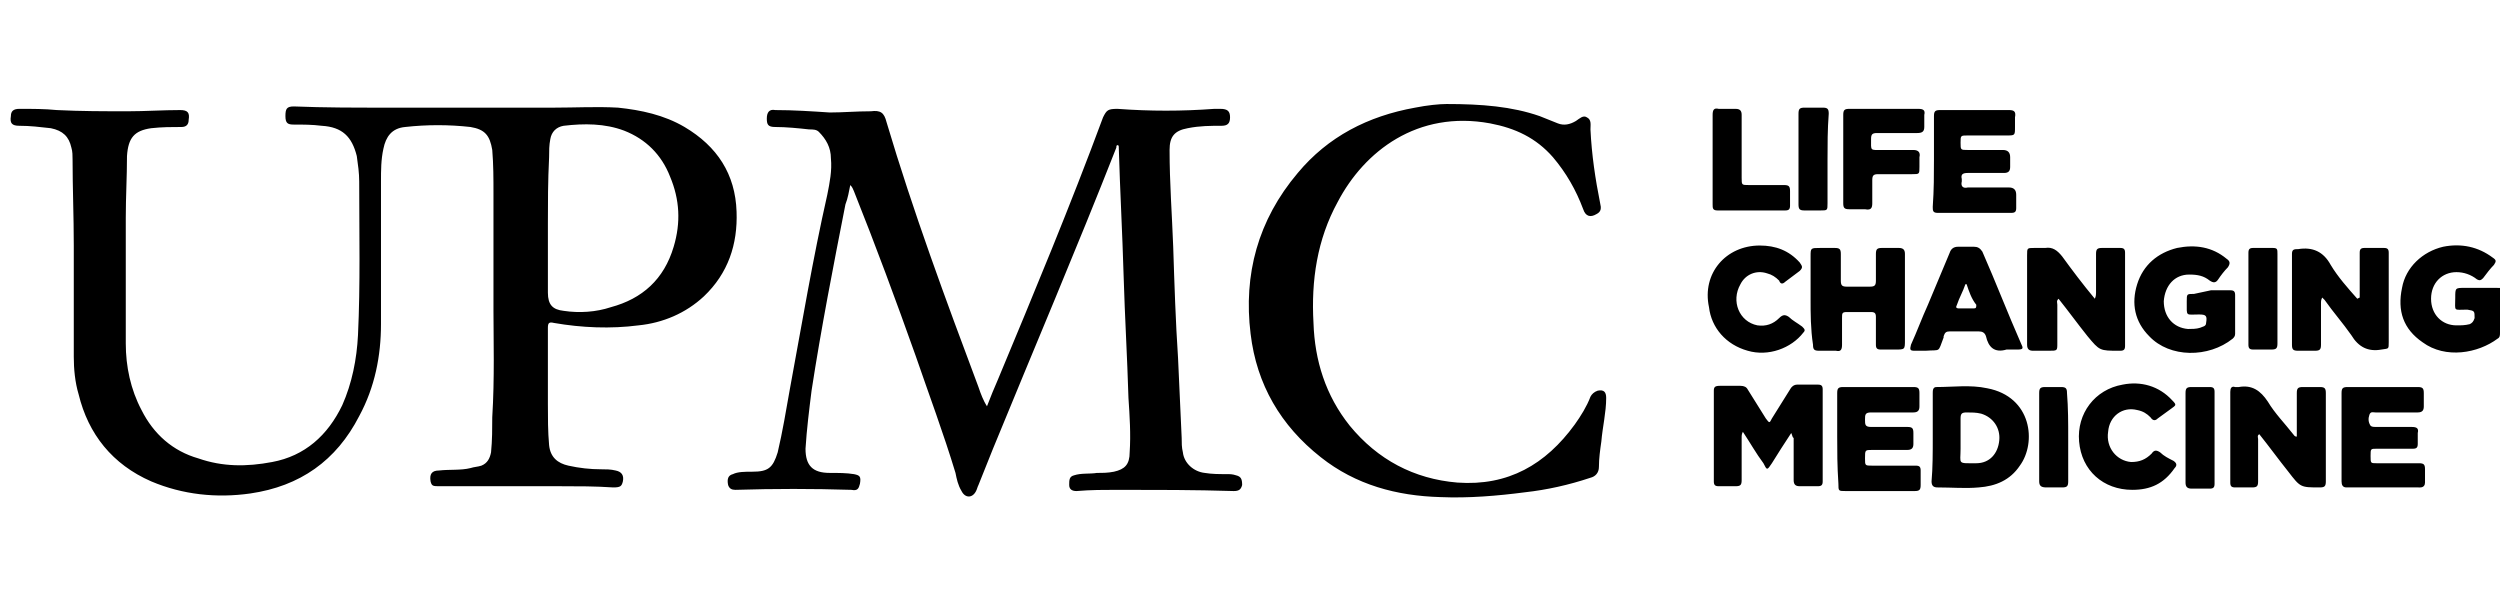
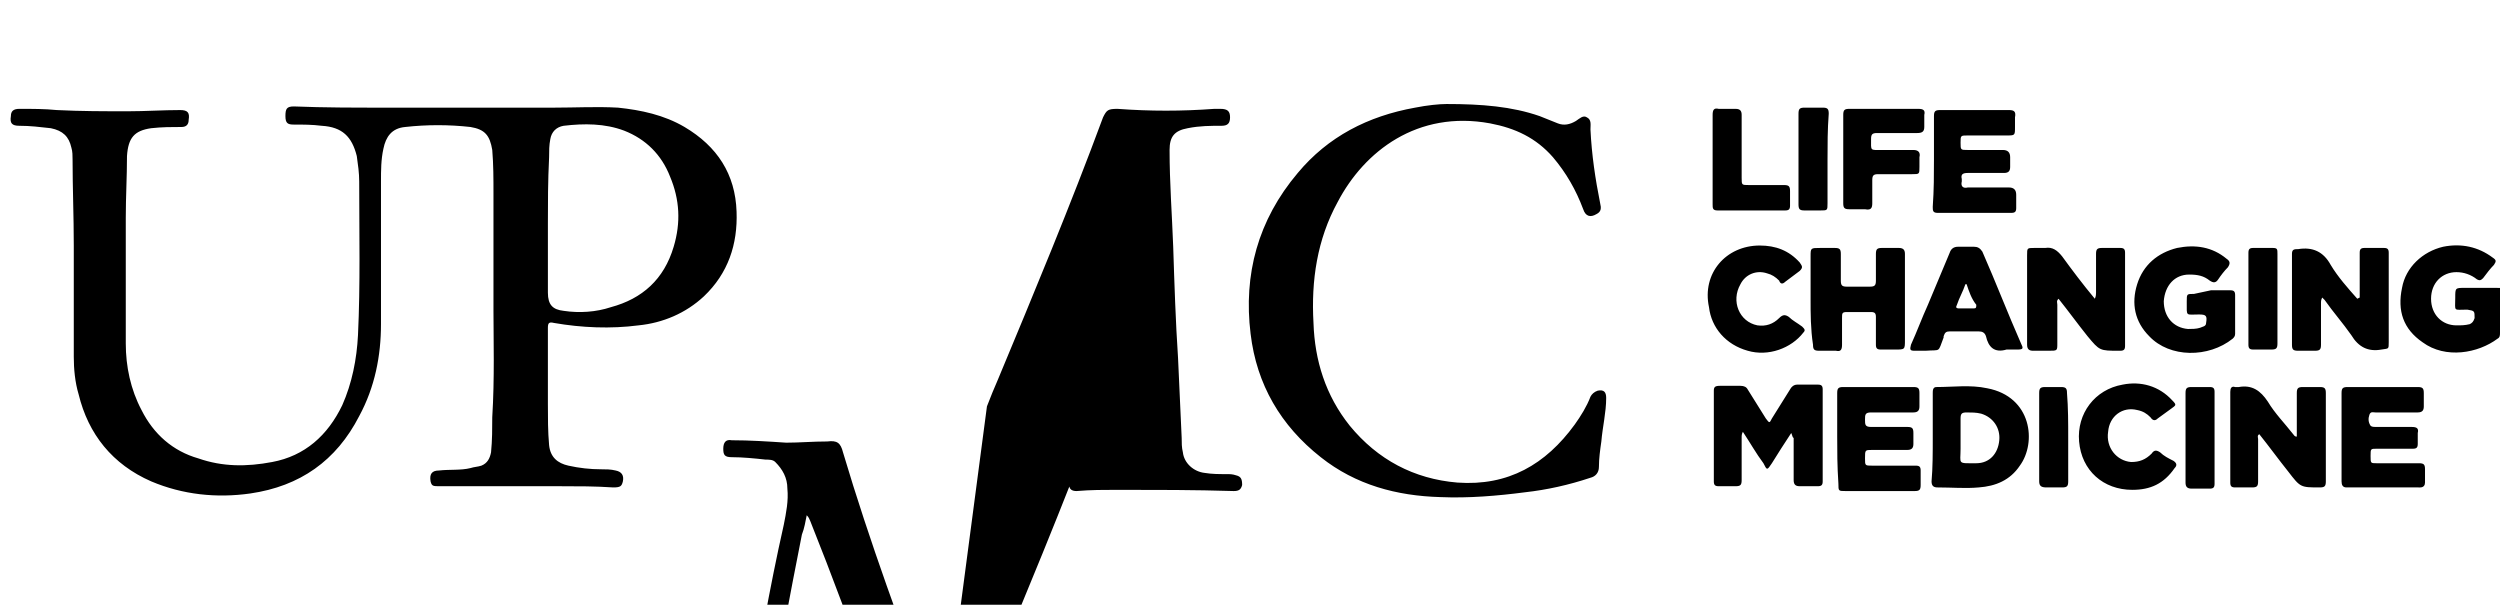
<svg xmlns="http://www.w3.org/2000/svg" viewBox="0 0 206.7 50">
-   <path d="M40.8 25.7V16c0-1.2 0-2.4-.1-3.6-.2-1.2-.6-1.7-1.8-1.9-1.8-.2-3.6-.2-5.4 0-1.1.1-1.6.8-1.8 1.8-.2.9-.2 1.8-.2 2.7v11.8c0 2.6-.5 5.2-1.8 7.6-1.9 3.7-4.9 5.8-9 6.4-2.8.4-5.6.1-8.2-1-3.2-1.4-5.2-3.9-6-7.2-.3-1-.4-2.1-.4-3.1v-9.2c0-2.4-.1-4.8-.1-7.1 0-.3 0-.7-.1-1-.2-.9-.7-1.4-1.7-1.6-.9-.1-1.7-.2-2.6-.2-.6 0-.8-.2-.7-.8 0-.4.2-.6.7-.6 1.1 0 2.1 0 3.1.1 2 .1 3.9.1 5.9.1 1.4 0 2.9-.1 4.3-.1.6 0 .8.2.7.8 0 .4-.2.6-.6.6-.8 0-1.6 0-2.5.1-1.4.2-1.9.8-2 2.3 0 1.7-.1 3.4-.1 5.1v10.4c0 1.9.4 3.8 1.3 5.5 1 2 2.6 3.4 4.7 4 2 .7 4 .7 6.1.3 2.7-.5 4.6-2.2 5.8-4.7.8-1.8 1.2-3.8 1.3-5.8.2-4.2.1-8.4.1-12.7 0-.7-.1-1.4-.2-2.1-.4-1.6-1.2-2.4-2.9-2.5-.8-.1-1.5-.1-2.3-.1-.5 0-.7-.1-.7-.7s.1-.8.7-.8c2.5.1 5 .1 7.5.1h14c1.8 0 3.5-.1 5.3 0 1.9.2 3.8.6 5.5 1.6 2.7 1.6 4.2 3.9 4.3 7 .1 2.7-.7 5.1-2.7 7-1.5 1.4-3.4 2.2-5.4 2.4-2.3.3-4.7.2-7-.2-.4-.1-.5 0-.5.4v6.3c0 1.1 0 2.3.1 3.4.1 1 .7 1.5 1.6 1.7.9.2 1.8.3 2.7.3.4 0 .8 0 1.2.1.5.1.7.4.6.9-.1.4-.2.5-.8.5-1.5-.1-2.9-.1-4.4-.1h-9.9c-.6 0-.7 0-.8-.4-.1-.6.1-.9.7-.9.9-.1 1.8 0 2.6-.2.3-.1.6-.1.9-.2.5-.2.7-.6.8-1.1.1-1 .1-2 .1-2.9.2-3.2.1-6.5.1-8.8zm4.5-7.2v5.7c0 1 .4 1.4 1.3 1.5 1.3.2 2.7.1 3.9-.3 2.6-.7 4.4-2.3 5.2-5 .6-2 .5-3.9-.3-5.8-.7-1.8-2-3.1-3.8-3.8-1.6-.6-3.3-.6-5-.4-.6.1-1 .5-1.1 1.1-.1.5-.1 1-.1 1.5-.1 2-.1 3.8-.1 5.5zm36.3 15.1c.3-.8.6-1.5.9-2.2 3-7.2 6-14.4 8.7-21.7.3-.6.4-.7 1.2-.7 2.7.2 5.3.2 8 0h.5c.6 0 .8.2.8.7 0 .5-.2.7-.7.7-.9 0-1.8 0-2.8.2-1.1.2-1.5.7-1.5 1.8 0 2.7.2 5.3.3 8 .1 3.1.2 6.2.4 9.2l.3 6.6c0 .4 0 .8.1 1.2.1.9.9 1.6 1.8 1.7.6.1 1.2.1 1.8.1.3 0 .5 0 .8.1.4.1.5.3.5.8-.1.4-.3.5-.7.5-3.2-.1-6.4-.1-9.6-.1-1.1 0-2.2 0-3.4.1-.3 0-.6-.1-.6-.5s0-.7.4-.8c.6-.2 1.3-.1 1.9-.2.5 0 .9 0 1.4-.1.9-.2 1.3-.6 1.3-1.6.1-1.5 0-3-.1-4.5-.1-3.4-.3-6.7-.4-10.1-.1-3.5-.3-7.1-.4-10.6 0-.1 0-.2-.1-.2s-.1.1-.1.2c-3.3 8.4-6.8 16.6-10.2 24.9l-1.2 3c-.1.2-.1.3-.2.5-.3.6-.9.6-1.2 0-.3-.5-.4-1-.5-1.5-1-3.3-2.2-6.5-3.3-9.7-1.6-4.5-3.3-9.1-5.1-13.6-.1-.2-.1-.3-.3-.5-.1.5-.2 1.1-.4 1.6-1 5.1-2 10.2-2.8 15.4-.2 1.6-.4 3.2-.5 4.8 0 1.4.6 2 2 2 .7 0 1.4 0 2 .1.5.1.6.2.5.8-.1.4-.2.6-.7.5-3.2-.1-6.4-.1-9.6 0-.3 0-.5-.1-.6-.4-.1-.5 0-.8.4-.9.4-.2 1-.2 1.6-.2 1.3 0 1.7-.3 2.1-1.6.4-1.7.7-3.5 1-5.2 1-5.4 1.9-10.8 3.1-16.1.2-1 .4-2 .3-3 0-.9-.4-1.6-1-2.2-.2-.2-.5-.2-.8-.2-.9-.1-1.9-.2-2.8-.2-.6 0-.7-.2-.7-.7 0-.5.2-.8.7-.7 1.5 0 3 .1 4.5.2 1.1 0 2.2-.1 3.4-.1.8-.1 1.1.1 1.3.9 2.2 7.4 4.9 14.7 7.6 21.9.2.6.4 1.1.7 1.6-.1-.1 0-.1 0 0zm38-25c2.9 0 5.4.2 7.7 1l1.5.6c.5.2 1 .1 1.5-.2.3-.2.6-.5.9-.3.4.2.3.6.3 1 .1 2.1.4 4.1.8 6.1.1.4.1.7-.3.9-.5.3-.9.2-1.1-.4-.6-1.6-1.4-3-2.5-4.3-1.4-1.6-3.1-2.4-5.2-2.8-6-1.1-10.4 2.3-12.6 6.5-1.7 3.1-2.2 6.5-2 10 .1 3.1 1 6 3 8.5 2.3 2.8 5.3 4.4 8.9 4.7 4.2.3 7.3-1.5 9.7-4.8.5-.7 1-1.5 1.3-2.3.1-.2.3-.4.6-.5.5-.1.7.1.7.6 0 1.2-.3 2.4-.4 3.6-.1.7-.2 1.4-.2 2.1 0 .5-.3.8-.7.9-1.8.6-3.6 1-5.4 1.2-2.3.3-4.7.5-7 .4-3.6-.1-7-1-9.9-3.3-3.3-2.6-5.3-6-5.8-10.2-.6-4.9.6-9.4 3.9-13.3 2.5-3 5.8-4.7 9.7-5.4 1-.2 2-.3 2.6-.3zm28.5 27.2c-.6.9-1.1 1.7-1.6 2.5-.4.6-.4.6-.7 0-.6-.8-1.1-1.7-1.7-2.6-.1.2-.1.3-.1.5v3.5c0 .4-.1.5-.5.5h-1.4c-.3 0-.4-.1-.4-.4v-7.5c0-.3.1-.4.5-.4h1.7c.3 0 .5.1.6.3l1.5 2.4c.3.4.3.4.5 0l1.5-2.4c.1-.2.3-.4.6-.4h1.7c.3 0 .4.1.4.4v7.6c0 .3-.1.4-.4.4h-1.5c-.3 0-.5-.1-.5-.5v-3.5c-.1 0-.1-.2-.2-.4zm47-11.2v-3.7c0-.3.1-.4.4-.4h1.6c.3 0 .4.1.4.4v7.4c0 .6 0 .5-.6.6-1.1.2-1.9-.2-2.5-1.2-.7-1-1.5-1.9-2.2-2.9l-.2-.2c-.1.2-.1.3-.1.5v3.4c0 .4-.1.5-.5.5H190c-.4 0-.5-.1-.5-.5V21c0-.3.1-.4.4-.4h.1c1.2-.2 2.1.2 2.7 1.3.6 1 1.4 1.9 2.2 2.8l.2-.1zm-21.9.1c.1-.2.1-.4.1-.5V21c0-.4.1-.5.5-.5h1.5c.3 0 .4.1.4.4v7.7c0 .3-.1.4-.4.4h-.1c-1.6 0-1.6 0-2.6-1.2-.8-1-1.6-2.1-2.4-3.1-.2.2-.1.3-.1.5v3.2c0 .6 0 .6-.7.6h-1.3c-.3 0-.5-.1-.5-.5v-7.4c0-.6 0-.6.6-.6h.9c.6-.1 1 .2 1.4.7.8 1.1 1.7 2.3 2.7 3.5zm16.7 11.4v-3.6c0-.4.1-.5.5-.5h1.4c.4 0 .5.1.5.5v7.3c0 .4-.1.5-.5.5-1.6 0-1.6 0-2.6-1.3-.8-1-1.6-2.1-2.4-3.1-.2.1-.1.3-.1.4v3.5c0 .4-.1.5-.5.5h-1.4c-.3 0-.4-.1-.4-.4v-7.5c0-.3.1-.5.4-.4h.3c1.1-.2 1.8.3 2.4 1.2.6 1 1.4 1.8 2.1 2.7.1.1.1.2.3.2zm-30.1.1v-3.7c0-.2 0-.5.3-.5 1.4 0 2.8-.2 4.2.1 3.7.7 4.1 4.5 2.7 6.4-.8 1.2-2 1.7-3.4 1.8-1.1.1-2.2 0-3.4 0-.3 0-.5-.1-.5-.5.1-1.1.1-2.4.1-3.6zm2.3 0v.9c0 1.3-.3 1.2 1.3 1.2 1.1 0 1.8-.8 1.9-1.9.1-1-.5-1.9-1.5-2.2-.4-.1-.8-.1-1.2-.1-.4 0-.5.1-.5.5v1.6zm-12.4-11.5v-3.5c0-.7 0-.7.8-.7h1.2c.4 0 .5.1.5.5v2.2c0 .4.1.5.5.5h1.9c.4 0 .5-.1.5-.5V21c0-.4.1-.5.5-.5h1.4c.4 0 .5.2.5.5v7.1c0 .8 0 .8-.8.8h-1.2c-.3 0-.4-.1-.4-.4v-2.3c0-.3-.1-.4-.4-.4h-2c-.4 0-.4.1-.4.5v2.2c0 .4-.1.6-.5.5h-1.4c-.4 0-.5-.1-.5-.5-.2-1.3-.2-2.6-.2-3.8zm57 1.3v1.5c0 .2 0 .4-.2.5-1.6 1.2-4.3 1.7-6.2.3-1.6-1.1-2.1-2.6-1.7-4.5.3-1.7 1.7-3 3.4-3.4 1.5-.3 2.9 0 4.1.9.3.2.3.3.1.6-.3.3-.6.7-.9 1.1-.2.2-.3.2-.5.1-.5-.4-1.1-.6-1.7-.6-1.2 0-2.1.9-2.1 2.2 0 1.3.9 2.2 2.1 2.2.4 0 .7 0 1.1-.1.2-.1.3-.2.4-.5 0-.6 0-.6-.6-.7-1.2 0-1 .2-1-1 0-.8 0-.8.8-.8h2.6c.6 0 .6 0 .6.6-.3.6-.3 1.1-.3 1.6zm-23.9-2h1.6c.3 0 .4.1.4.4v3.2c0 .2-.1.3-.2.4-2 1.6-5.2 1.6-6.9-.2-1.2-1.2-1.5-2.7-1-4.3.5-1.6 1.7-2.6 3.3-3 1.5-.3 2.9-.1 4.1.9.3.2.3.4.1.7-.3.3-.6.7-.8 1-.2.3-.4.3-.7.1-.5-.4-1-.5-1.7-.5-1.2 0-2 .9-2.1 2.2 0 1.3.8 2.2 2 2.3.3 0 .7 0 1-.1.2-.1.5-.1.5-.4.1-.6 0-.7-.6-.7-1.1 0-1 .2-1-1v-.1c0-.6 0-.6.6-.6l1.4-.3zm-22.9-10.8V9.6c0-.4.1-.5.5-.5h5.7c.4 0 .6.1.5.6v.8c0 .7 0 .7-.7.7h-3.2c-.6 0-.6 0-.6.6s0 .6.6.6h2.9c.4 0 .6.2.6.6v.8c0 .3-.1.5-.5.5h-3c-.4 0-.6.1-.5.5v.2c-.1.4.1.6.5.5h3.4c.4 0 .6.2.6.6v1.1c0 .3-.1.4-.4.4h-6.1c-.4 0-.4-.2-.4-.5.1-1.4.1-2.7.1-3.9zm33.7 23v-3.7c0-.4.1-.5.5-.5h5.8c.4 0 .5.1.5.5v1.1c0 .3-.1.5-.5.5h-3.5c-.2 0-.4-.1-.5.2-.1.3-.1.6.1.9.1.1.3.1.4.1h3c.4 0 .6.1.5.5v.9c0 .3-.1.4-.4.4h-3c-.5 0-.5 0-.5.6s0 .6.5.6h3.5c.4 0 .5.1.5.5v1.1c0 .2-.1.4-.4.4H194c-.3 0-.4-.2-.4-.5v-3.6zm-41.7-.1v-3.6c0-.4.1-.5.5-.5h5.8c.4 0 .5.1.5.5v1.1c0 .3-.1.5-.5.5h-3.5c-.5 0-.5.2-.5.6s0 .6.5.6h3c.4 0 .5.1.5.5v.9c0 .3-.1.5-.5.5h-2.9c-.6 0-.6 0-.6.7 0 .6 0 .6.6.6h3.6c.3 0 .4.1.4.4v1.2c0 .4-.1.5-.5.5h-5.7c-.6 0-.6 0-.6-.6-.1-1.5-.1-2.7-.1-3.9zm14-7.2c-1 .3-1.5-.2-1.7-1.1-.1-.3-.3-.4-.6-.4h-2.4c-.3 0-.4.1-.5.4v.1c-.5 1.3-.2 1-1.5 1.1h-.9c-.4 0-.4-.1-.3-.5.5-1.1.9-2.2 1.4-3.3.6-1.4 1.2-2.9 1.8-4.3.1-.3.3-.5.7-.5h1.3c.3 0 .5.1.7.4 1.1 2.5 2.1 5.1 3.2 7.6.2.4.2.5-.3.5h-.9zm-3.3-5.4h-.1c-.2.6-.5 1.1-.7 1.7-.1.2-.1.3.2.3h1.2c.2 0 .2-.1.2-.3-.4-.5-.6-1.1-.8-1.7zm-17.1-3.2c1.3 0 2.4.4 3.3 1.4.2.3.3.4 0 .7l-1.2.9c-.2.2-.4.2-.5-.1-.3-.3-.6-.5-1-.6-.9-.3-1.8.1-2.2.9-.8 1.4-.1 3.1 1.4 3.4.7.1 1.3-.1 1.8-.6.3-.3.5-.3.8-.1.3.3.7.5 1.1.8.2.2.3.3.1.5-1 1.3-2.9 2-4.6 1.5-1.8-.5-3-1.9-3.2-3.6-.6-2.8 1.4-5.1 4.2-5.1zm30.8 20.2c-2.4 0-4.2-1.6-4.4-4-.2-2.3 1.3-4.3 3.6-4.7 1.5-.3 3 .1 4.1 1.3.4.4.3.4-.1.7-.4.3-.7.5-1.1.8-.2.2-.4.2-.6-.1-.3-.3-.6-.5-1.1-.6-1.2-.3-2.3.5-2.4 1.8-.2 1.3.7 2.4 1.9 2.5.7 0 1.2-.2 1.7-.7.2-.3.4-.3.7-.1.3.3.7.5 1.1.7.3.2.3.4.1.6-.9 1.3-2 1.8-3.5 1.8zm-23.9-27.3V9.5c0-.4.1-.5.5-.5h5.7c.4 0 .6.1.5.5v1c0 .4-.2.5-.6.5h-3.3c-.4 0-.5.1-.5.5 0 1-.1.9.9.9h2.6c.4 0 .6.2.5.6v.8c0 .6 0 .6-.6.6h-2.8c-.4 0-.5.1-.5.5v1.9c0 .4-.1.6-.6.5h-1.3c-.4 0-.5-.1-.5-.5v-3.6zm-10.8 0V9.5c0-.4.1-.6.5-.5h1.4c.4 0 .5.2.5.5v5.2c0 .6 0 .6.6.6h2.9c.4 0 .5.1.5.5V17c0 .3-.1.4-.4.4H142c-.4 0-.4-.2-.4-.5v-3.7zm46.7 11.5v3.7c0 .4-.1.5-.5.5h-1.5c-.3 0-.4-.1-.4-.4v-7.6c0-.3.1-.4.4-.4h1.6c.4 0 .4.1.4.5v3.7zm-37.2-11.5v3.6c0 .6 0 .6-.6.6h-1.3c-.4 0-.5-.1-.5-.5V9.4c0-.4.1-.5.5-.5h1.5c.4 0 .5.1.5.5-.1 1.3-.1 2.6-.1 3.8zm19.9 23v3.6c0 .4-.1.5-.5.5h-1.3c-.4 0-.6-.1-.6-.5v-7.3c0-.4.1-.5.5-.5h1.3c.4 0 .5.1.5.5.1 1.2.1 2.5.1 3.7zm9.7-.1v-3.6c0-.4.1-.5.5-.5h1.5c.3 0 .4.1.4.4V40c0 .3-.1.4-.4.4h-1.5c-.4 0-.5-.2-.5-.5v-3.8z" />
+   <path d="M40.8 25.7V16c0-1.2 0-2.4-.1-3.6-.2-1.2-.6-1.7-1.8-1.9-1.8-.2-3.6-.2-5.4 0-1.1.1-1.6.8-1.8 1.8-.2.9-.2 1.8-.2 2.7v11.8c0 2.6-.5 5.2-1.8 7.6-1.9 3.7-4.9 5.8-9 6.4-2.8.4-5.6.1-8.2-1-3.2-1.4-5.2-3.9-6-7.2-.3-1-.4-2.1-.4-3.1v-9.2c0-2.4-.1-4.8-.1-7.1 0-.3 0-.7-.1-1-.2-.9-.7-1.4-1.7-1.6-.9-.1-1.7-.2-2.6-.2-.6 0-.8-.2-.7-.8 0-.4.2-.6.7-.6 1.1 0 2.1 0 3.1.1 2 .1 3.9.1 5.9.1 1.4 0 2.9-.1 4.3-.1.6 0 .8.2.7.8 0 .4-.2.6-.6.6-.8 0-1.6 0-2.5.1-1.4.2-1.9.8-2 2.3 0 1.7-.1 3.4-.1 5.1v10.4c0 1.9.4 3.8 1.3 5.5 1 2 2.6 3.4 4.7 4 2 .7 4 .7 6.1.3 2.7-.5 4.6-2.2 5.8-4.7.8-1.8 1.2-3.8 1.3-5.8.2-4.2.1-8.4.1-12.7 0-.7-.1-1.4-.2-2.1-.4-1.6-1.2-2.4-2.9-2.5-.8-.1-1.5-.1-2.3-.1-.5 0-.7-.1-.7-.7s.1-.8.7-.8c2.5.1 5 .1 7.5.1h14c1.8 0 3.5-.1 5.3 0 1.9.2 3.8.6 5.5 1.6 2.7 1.6 4.2 3.9 4.3 7 .1 2.7-.7 5.1-2.7 7-1.5 1.4-3.4 2.2-5.4 2.4-2.3.3-4.7.2-7-.2-.4-.1-.5 0-.5.4v6.3c0 1.1 0 2.3.1 3.4.1 1 .7 1.5 1.6 1.7.9.2 1.8.3 2.7.3.4 0 .8 0 1.2.1.5.1.7.4.6.9-.1.4-.2.5-.8.5-1.5-.1-2.9-.1-4.4-.1h-9.9c-.6 0-.7 0-.8-.4-.1-.6.1-.9.7-.9.9-.1 1.8 0 2.6-.2.3-.1.6-.1.9-.2.5-.2.7-.6.8-1.1.1-1 .1-2 .1-2.9.2-3.2.1-6.5.1-8.8zm4.5-7.2v5.7c0 1 .4 1.4 1.3 1.5 1.3.2 2.7.1 3.9-.3 2.6-.7 4.4-2.3 5.2-5 .6-2 .5-3.9-.3-5.8-.7-1.8-2-3.1-3.8-3.8-1.6-.6-3.3-.6-5-.4-.6.1-1 .5-1.1 1.1-.1.5-.1 1-.1 1.5-.1 2-.1 3.8-.1 5.5zm36.3 15.1c.3-.8.6-1.5.9-2.2 3-7.2 6-14.4 8.7-21.7.3-.6.4-.7 1.2-.7 2.7.2 5.3.2 8 0h.5c.6 0 .8.2.8.7 0 .5-.2.7-.7.7-.9 0-1.8 0-2.8.2-1.1.2-1.5.7-1.5 1.8 0 2.7.2 5.3.3 8 .1 3.1.2 6.2.4 9.2l.3 6.6c0 .4 0 .8.1 1.2.1.9.9 1.6 1.8 1.7.6.1 1.2.1 1.8.1.3 0 .5 0 .8.1.4.1.5.3.5.8-.1.4-.3.5-.7.5-3.2-.1-6.4-.1-9.6-.1-1.1 0-2.2 0-3.4.1-.3 0-.6-.1-.6-.5s0-.7.4-.8s-.1.1-.1.2c-3.3 8.4-6.8 16.6-10.2 24.9l-1.2 3c-.1.2-.1.3-.2.5-.3.6-.9.6-1.2 0-.3-.5-.4-1-.5-1.5-1-3.3-2.2-6.5-3.3-9.7-1.6-4.5-3.3-9.1-5.1-13.6-.1-.2-.1-.3-.3-.5-.1.5-.2 1.1-.4 1.6-1 5.1-2 10.2-2.8 15.4-.2 1.6-.4 3.2-.5 4.8 0 1.4.6 2 2 2 .7 0 1.4 0 2 .1.5.1.6.2.5.8-.1.4-.2.6-.7.5-3.2-.1-6.4-.1-9.6 0-.3 0-.5-.1-.6-.4-.1-.5 0-.8.4-.9.4-.2 1-.2 1.6-.2 1.3 0 1.7-.3 2.1-1.6.4-1.7.7-3.5 1-5.2 1-5.4 1.9-10.8 3.1-16.1.2-1 .4-2 .3-3 0-.9-.4-1.6-1-2.2-.2-.2-.5-.2-.8-.2-.9-.1-1.9-.2-2.8-.2-.6 0-.7-.2-.7-.7 0-.5.2-.8.7-.7 1.5 0 3 .1 4.5.2 1.1 0 2.2-.1 3.4-.1.8-.1 1.1.1 1.3.9 2.2 7.4 4.9 14.7 7.6 21.9.2.6.4 1.1.7 1.6-.1-.1 0-.1 0 0zm38-25c2.9 0 5.4.2 7.7 1l1.5.6c.5.2 1 .1 1.5-.2.3-.2.6-.5.9-.3.4.2.3.6.3 1 .1 2.1.4 4.1.8 6.1.1.4.1.7-.3.9-.5.3-.9.2-1.1-.4-.6-1.6-1.4-3-2.5-4.3-1.4-1.6-3.1-2.4-5.2-2.8-6-1.1-10.4 2.3-12.6 6.5-1.7 3.1-2.2 6.5-2 10 .1 3.1 1 6 3 8.5 2.3 2.8 5.3 4.4 8.9 4.7 4.2.3 7.3-1.5 9.7-4.8.5-.7 1-1.5 1.3-2.3.1-.2.3-.4.6-.5.5-.1.7.1.7.6 0 1.2-.3 2.4-.4 3.6-.1.7-.2 1.4-.2 2.1 0 .5-.3.8-.7.9-1.8.6-3.6 1-5.4 1.2-2.3.3-4.7.5-7 .4-3.6-.1-7-1-9.9-3.3-3.3-2.6-5.3-6-5.8-10.2-.6-4.9.6-9.4 3.9-13.3 2.5-3 5.8-4.7 9.7-5.4 1-.2 2-.3 2.6-.3zm28.5 27.2c-.6.9-1.1 1.7-1.6 2.5-.4.6-.4.6-.7 0-.6-.8-1.1-1.7-1.7-2.6-.1.2-.1.3-.1.5v3.5c0 .4-.1.5-.5.5h-1.4c-.3 0-.4-.1-.4-.4v-7.5c0-.3.1-.4.5-.4h1.7c.3 0 .5.1.6.3l1.5 2.4c.3.4.3.4.5 0l1.5-2.4c.1-.2.3-.4.6-.4h1.7c.3 0 .4.1.4.4v7.6c0 .3-.1.4-.4.4h-1.5c-.3 0-.5-.1-.5-.5v-3.5c-.1 0-.1-.2-.2-.4zm47-11.2v-3.7c0-.3.1-.4.4-.4h1.6c.3 0 .4.1.4.4v7.4c0 .6 0 .5-.6.6-1.1.2-1.9-.2-2.5-1.2-.7-1-1.5-1.9-2.2-2.9l-.2-.2c-.1.2-.1.3-.1.5v3.4c0 .4-.1.5-.5.5H190c-.4 0-.5-.1-.5-.5V21c0-.3.1-.4.4-.4h.1c1.2-.2 2.1.2 2.7 1.3.6 1 1.4 1.9 2.2 2.8l.2-.1zm-21.9.1c.1-.2.1-.4.1-.5V21c0-.4.1-.5.5-.5h1.5c.3 0 .4.1.4.4v7.7c0 .3-.1.4-.4.4h-.1c-1.6 0-1.6 0-2.6-1.2-.8-1-1.6-2.1-2.4-3.1-.2.2-.1.3-.1.5v3.2c0 .6 0 .6-.7.6h-1.3c-.3 0-.5-.1-.5-.5v-7.4c0-.6 0-.6.6-.6h.9c.6-.1 1 .2 1.4.7.8 1.1 1.7 2.3 2.7 3.5zm16.7 11.4v-3.6c0-.4.1-.5.5-.5h1.4c.4 0 .5.1.5.5v7.3c0 .4-.1.5-.5.5-1.6 0-1.6 0-2.6-1.3-.8-1-1.6-2.1-2.4-3.1-.2.1-.1.3-.1.4v3.5c0 .4-.1.5-.5.5h-1.4c-.3 0-.4-.1-.4-.4v-7.5c0-.3.1-.5.4-.4h.3c1.1-.2 1.8.3 2.4 1.2.6 1 1.4 1.8 2.1 2.7.1.1.1.2.3.2zm-30.1.1v-3.7c0-.2 0-.5.3-.5 1.4 0 2.8-.2 4.2.1 3.7.7 4.1 4.5 2.7 6.4-.8 1.2-2 1.7-3.4 1.8-1.1.1-2.2 0-3.4 0-.3 0-.5-.1-.5-.5.1-1.1.1-2.4.1-3.6zm2.3 0v.9c0 1.3-.3 1.2 1.3 1.2 1.1 0 1.8-.8 1.9-1.9.1-1-.5-1.9-1.5-2.2-.4-.1-.8-.1-1.2-.1-.4 0-.5.1-.5.5v1.6zm-12.4-11.5v-3.5c0-.7 0-.7.8-.7h1.2c.4 0 .5.1.5.5v2.2c0 .4.1.5.5.5h1.9c.4 0 .5-.1.5-.5V21c0-.4.1-.5.5-.5h1.4c.4 0 .5.2.5.5v7.1c0 .8 0 .8-.8.8h-1.2c-.3 0-.4-.1-.4-.4v-2.3c0-.3-.1-.4-.4-.4h-2c-.4 0-.4.1-.4.5v2.2c0 .4-.1.6-.5.5h-1.4c-.4 0-.5-.1-.5-.5-.2-1.3-.2-2.6-.2-3.8zm57 1.3v1.5c0 .2 0 .4-.2.5-1.6 1.2-4.3 1.7-6.2.3-1.6-1.1-2.1-2.6-1.7-4.5.3-1.7 1.7-3 3.4-3.4 1.5-.3 2.9 0 4.1.9.3.2.3.3.1.6-.3.3-.6.7-.9 1.1-.2.2-.3.2-.5.1-.5-.4-1.1-.6-1.7-.6-1.2 0-2.1.9-2.1 2.2 0 1.3.9 2.2 2.1 2.2.4 0 .7 0 1.1-.1.2-.1.3-.2.4-.5 0-.6 0-.6-.6-.7-1.2 0-1 .2-1-1 0-.8 0-.8.8-.8h2.6c.6 0 .6 0 .6.6-.3.6-.3 1.1-.3 1.6zm-23.9-2h1.6c.3 0 .4.1.4.4v3.2c0 .2-.1.3-.2.4-2 1.6-5.2 1.6-6.9-.2-1.2-1.2-1.5-2.7-1-4.3.5-1.6 1.7-2.6 3.3-3 1.5-.3 2.9-.1 4.1.9.3.2.3.4.1.7-.3.3-.6.7-.8 1-.2.3-.4.3-.7.1-.5-.4-1-.5-1.7-.5-1.2 0-2 .9-2.1 2.2 0 1.3.8 2.2 2 2.3.3 0 .7 0 1-.1.2-.1.5-.1.5-.4.1-.6 0-.7-.6-.7-1.1 0-1 .2-1-1v-.1c0-.6 0-.6.6-.6l1.4-.3zm-22.9-10.8V9.6c0-.4.1-.5.5-.5h5.7c.4 0 .6.1.5.6v.8c0 .7 0 .7-.7.7h-3.2c-.6 0-.6 0-.6.6s0 .6.6.6h2.9c.4 0 .6.2.6.6v.8c0 .3-.1.5-.5.5h-3c-.4 0-.6.1-.5.5v.2c-.1.4.1.6.5.5h3.4c.4 0 .6.2.6.6v1.1c0 .3-.1.4-.4.4h-6.1c-.4 0-.4-.2-.4-.5.1-1.4.1-2.7.1-3.9zm33.7 23v-3.7c0-.4.1-.5.5-.5h5.8c.4 0 .5.1.5.5v1.1c0 .3-.1.5-.5.5h-3.5c-.2 0-.4-.1-.5.2-.1.3-.1.6.1.9.1.1.3.1.4.1h3c.4 0 .6.1.5.5v.9c0 .3-.1.4-.4.4h-3c-.5 0-.5 0-.5.6s0 .6.5.6h3.5c.4 0 .5.1.5.5v1.1c0 .2-.1.4-.4.4H194c-.3 0-.4-.2-.4-.5v-3.6zm-41.7-.1v-3.6c0-.4.1-.5.5-.5h5.8c.4 0 .5.1.5.5v1.1c0 .3-.1.5-.5.5h-3.5c-.5 0-.5.2-.5.6s0 .6.5.6h3c.4 0 .5.1.5.5v.9c0 .3-.1.5-.5.5h-2.9c-.6 0-.6 0-.6.7 0 .6 0 .6.6.6h3.6c.3 0 .4.1.4.4v1.2c0 .4-.1.5-.5.5h-5.7c-.6 0-.6 0-.6-.6-.1-1.5-.1-2.7-.1-3.9zm14-7.2c-1 .3-1.5-.2-1.7-1.1-.1-.3-.3-.4-.6-.4h-2.4c-.3 0-.4.1-.5.4v.1c-.5 1.3-.2 1-1.5 1.1h-.9c-.4 0-.4-.1-.3-.5.5-1.1.9-2.2 1.4-3.3.6-1.4 1.2-2.9 1.8-4.3.1-.3.3-.5.7-.5h1.3c.3 0 .5.1.7.4 1.1 2.5 2.1 5.1 3.2 7.6.2.4.2.5-.3.5h-.9zm-3.3-5.4h-.1c-.2.6-.5 1.1-.7 1.7-.1.2-.1.3.2.3h1.2c.2 0 .2-.1.2-.3-.4-.5-.6-1.1-.8-1.7zm-17.1-3.2c1.3 0 2.4.4 3.3 1.4.2.3.3.4 0 .7l-1.2.9c-.2.2-.4.2-.5-.1-.3-.3-.6-.5-1-.6-.9-.3-1.8.1-2.2.9-.8 1.4-.1 3.1 1.4 3.4.7.1 1.3-.1 1.8-.6.3-.3.5-.3.8-.1.3.3.7.5 1.1.8.2.2.3.3.1.5-1 1.3-2.9 2-4.6 1.5-1.8-.5-3-1.9-3.2-3.6-.6-2.8 1.4-5.1 4.2-5.1zm30.8 20.2c-2.4 0-4.2-1.6-4.4-4-.2-2.3 1.3-4.3 3.6-4.7 1.5-.3 3 .1 4.1 1.3.4.4.3.4-.1.7-.4.3-.7.5-1.1.8-.2.2-.4.2-.6-.1-.3-.3-.6-.5-1.1-.6-1.2-.3-2.3.5-2.4 1.8-.2 1.3.7 2.4 1.9 2.5.7 0 1.2-.2 1.7-.7.2-.3.4-.3.7-.1.3.3.7.5 1.1.7.3.2.3.4.1.6-.9 1.3-2 1.8-3.5 1.8zm-23.9-27.3V9.5c0-.4.1-.5.5-.5h5.7c.4 0 .6.1.5.5v1c0 .4-.2.5-.6.5h-3.3c-.4 0-.5.1-.5.5 0 1-.1.9.9.9h2.6c.4 0 .6.2.5.6v.8c0 .6 0 .6-.6.6h-2.8c-.4 0-.5.1-.5.5v1.9c0 .4-.1.6-.6.5h-1.3c-.4 0-.5-.1-.5-.5v-3.6zm-10.8 0V9.5c0-.4.1-.6.5-.5h1.4c.4 0 .5.2.5.5v5.2c0 .6 0 .6.6.6h2.9c.4 0 .5.1.5.5V17c0 .3-.1.4-.4.4H142c-.4 0-.4-.2-.4-.5v-3.7zm46.7 11.5v3.7c0 .4-.1.5-.5.5h-1.5c-.3 0-.4-.1-.4-.4v-7.6c0-.3.1-.4.4-.4h1.6c.4 0 .4.1.4.5v3.7zm-37.2-11.5v3.6c0 .6 0 .6-.6.6h-1.3c-.4 0-.5-.1-.5-.5V9.4c0-.4.1-.5.5-.5h1.5c.4 0 .5.1.5.5-.1 1.3-.1 2.6-.1 3.8zm19.9 23v3.6c0 .4-.1.5-.5.5h-1.3c-.4 0-.6-.1-.6-.5v-7.3c0-.4.1-.5.5-.5h1.3c.4 0 .5.1.5.5.1 1.2.1 2.5.1 3.7zm9.7-.1v-3.6c0-.4.1-.5.5-.5h1.5c.3 0 .4.1.4.4V40c0 .3-.1.4-.4.4h-1.5c-.4 0-.5-.2-.5-.5v-3.8z" />
</svg>